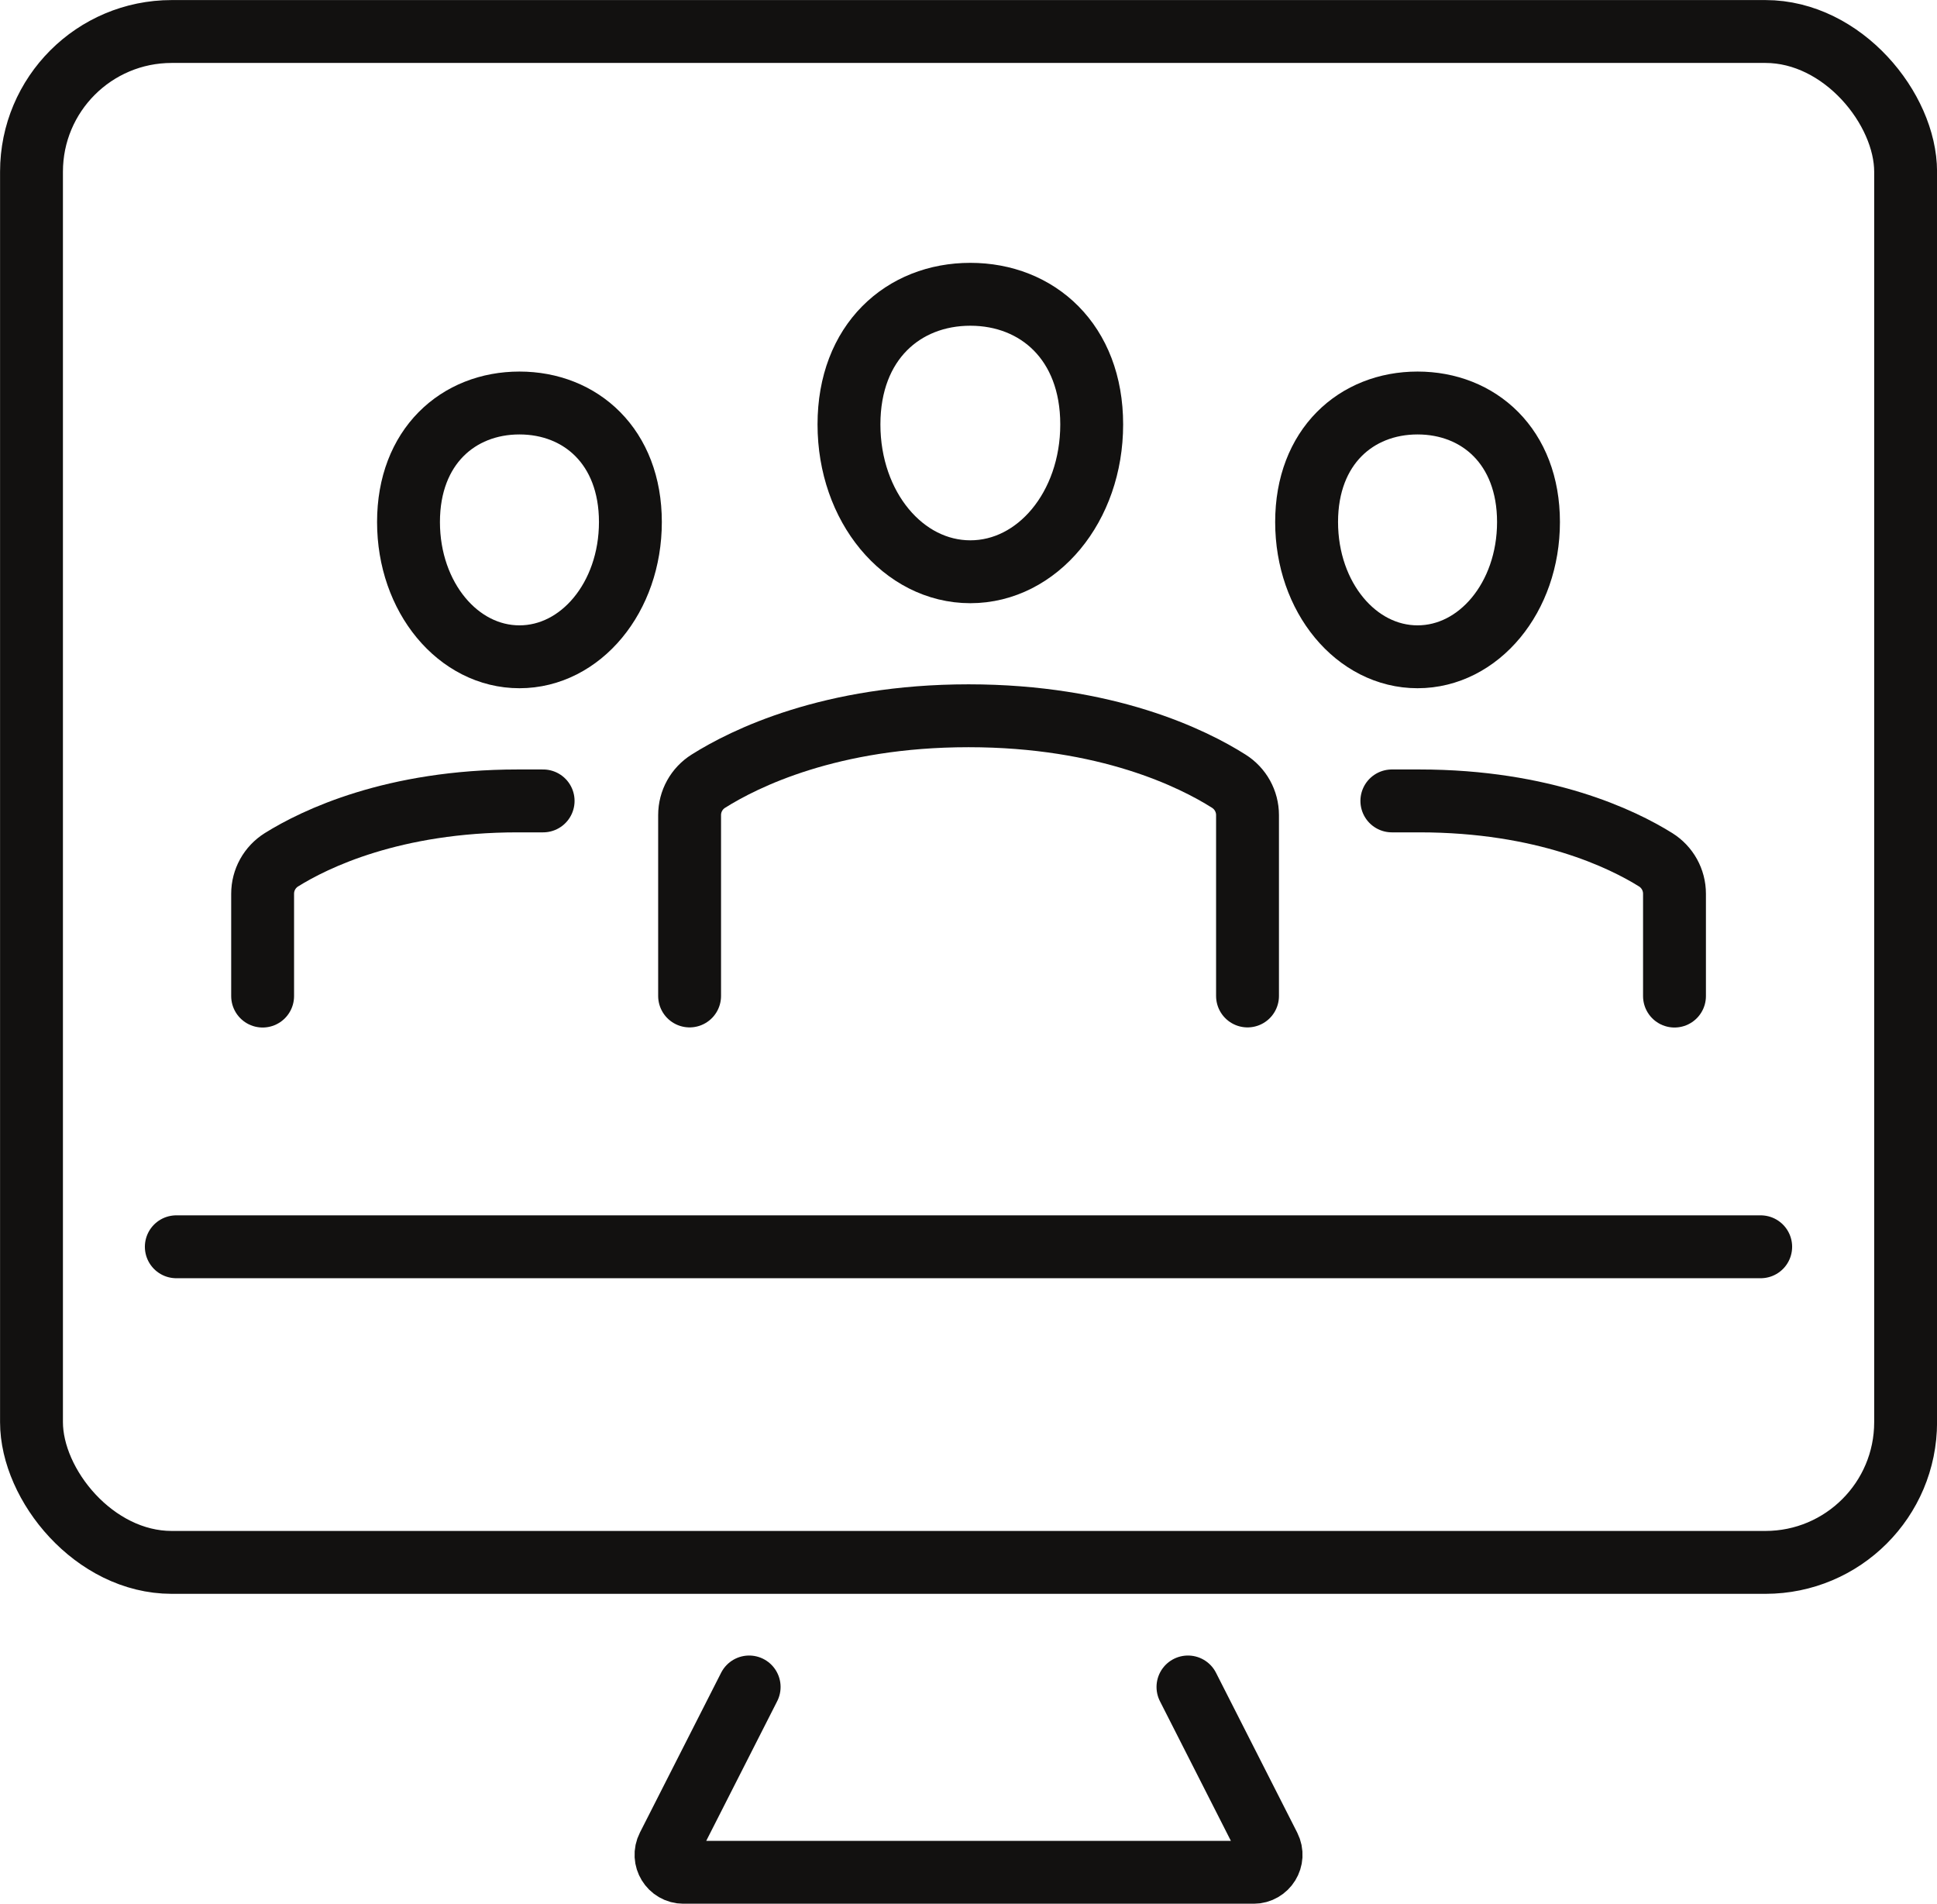
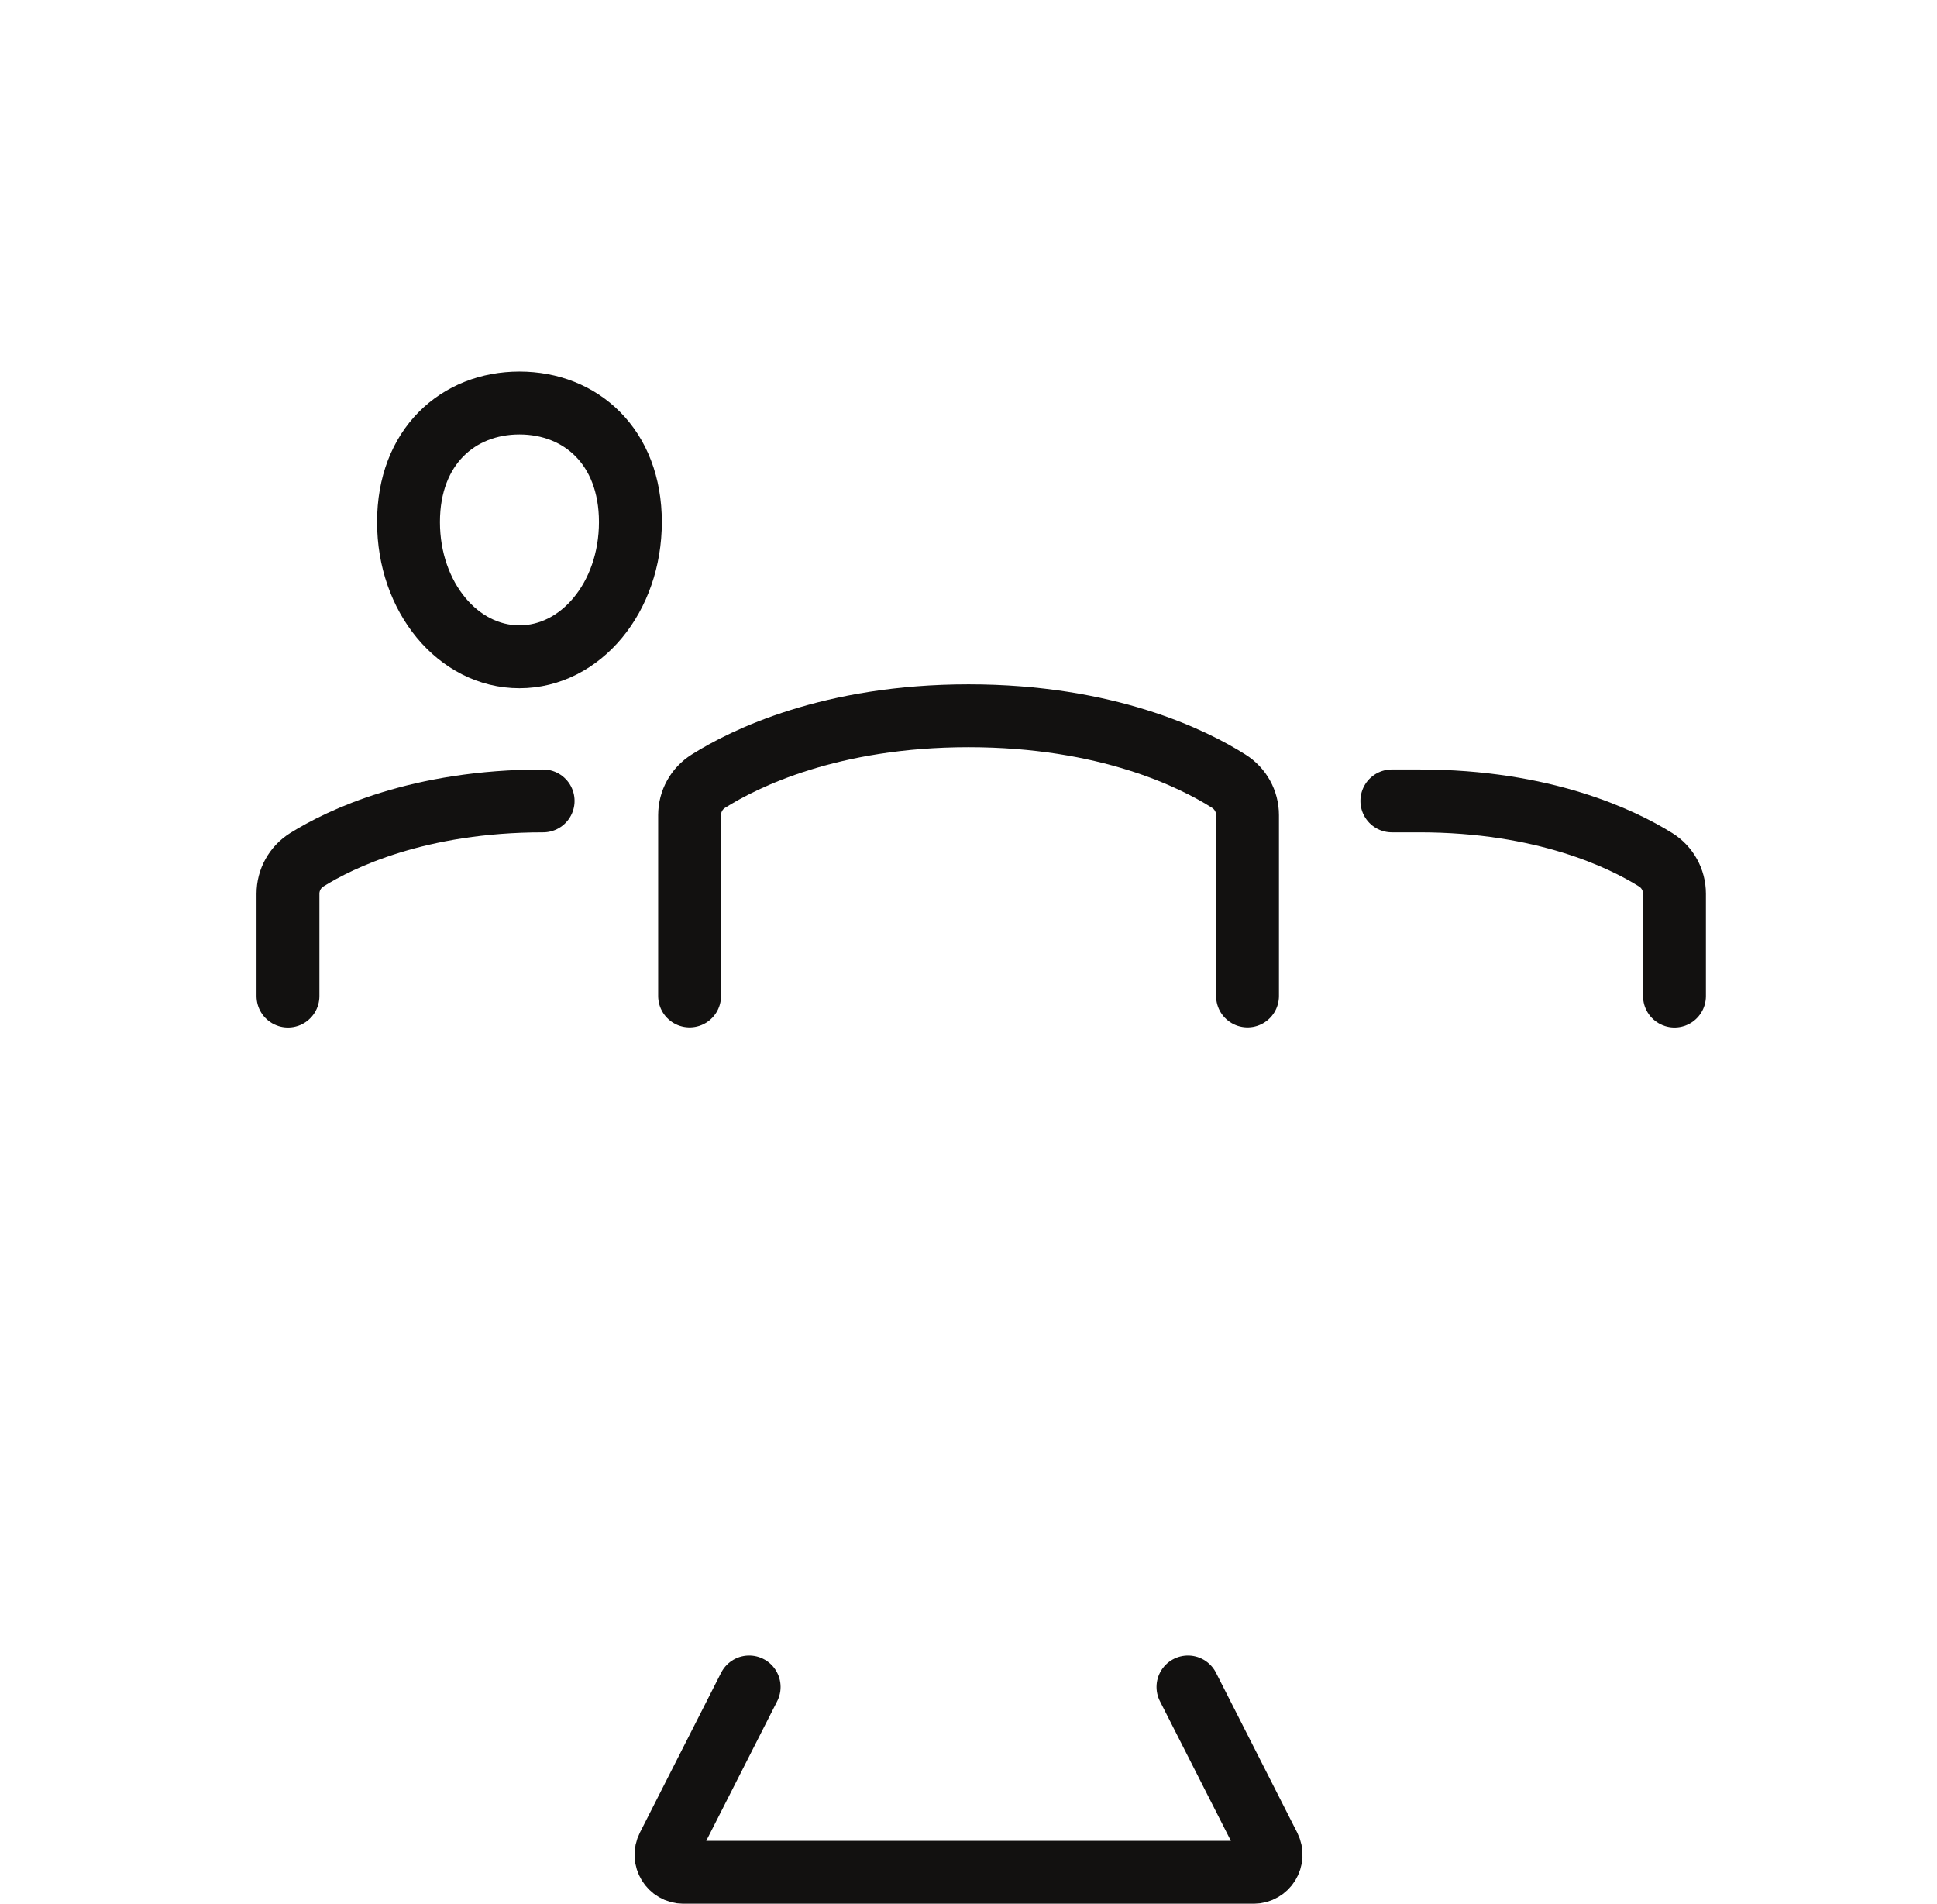
<svg xmlns="http://www.w3.org/2000/svg" id="Layer_2" data-name="Layer 2" viewBox="0 0 163.59 160.75">
  <defs>
    <style>      .cls-1 {        fill: none;        stroke: #121110;        stroke-linecap: round;        stroke-miterlimit: 10;        stroke-width: 5.31px;      }    </style>
  </defs>
  <g id="_ò__1" data-name="ò‡_1">
    <g>
      <g>
-         <rect class="cls-1" x="2.66" y="2.66" width="158.28" height="129.27" rx="11.84" ry="11.84" />
        <path class="cls-1" d="M63.27,142.45l-6.86,13.5c-.5.98.21,2.15,1.32,2.15h48.14c1.1,0,1.82-1.16,1.32-2.15l-6.86-13.5" />
-         <line class="cls-1" x1="14.89" y1="105.28" x2="148.7" y2="105.28" />
      </g>
      <g>
        <g>
          <path class="cls-1" d="M105.36,84.1v-15.27c0-1.17-.6-2.25-1.59-2.87-3-1.9-10.28-5.52-21.97-5.52s-18.97,3.63-21.97,5.52c-.99.62-1.59,1.7-1.59,2.87v15.27" />
-           <path class="cls-1" d="M92.2,35.84c0,6.97-4.59,12.44-10.25,12.44s-10.25-5.47-10.25-12.44,4.59-10.99,10.25-10.99,10.25,4.02,10.25,10.99Z" />
        </g>
        <g>
-           <path class="cls-1" d="M45.87,67.63h-2.14c-10.53,0-17.14,3.21-19.96,4.97-.99.62-1.59,1.7-1.59,2.87v8.64" />
+           <path class="cls-1" d="M45.87,67.63c-10.53,0-17.14,3.21-19.96,4.97-.99.62-1.59,1.7-1.59,2.87v8.64" />
          <path class="cls-1" d="M53.24,44.08c0,6.37-4.2,11.38-9.37,11.38s-9.37-5.01-9.37-11.38,4.2-10.05,9.37-10.05,9.37,3.68,9.37,10.05Z" />
        </g>
        <g>
          <path class="cls-1" d="M117.55,67.63h2.32c10.53,0,17.14,3.21,19.96,4.97.99.62,1.59,1.7,1.59,2.87v8.64" />
-           <path class="cls-1" d="M110.35,44.08c0,6.37,4.2,11.38,9.37,11.38s9.37-5.01,9.37-11.38-4.2-10.05-9.37-10.05-9.37,3.68-9.37,10.05Z" />
        </g>
      </g>
    </g>
  </g>
</svg>